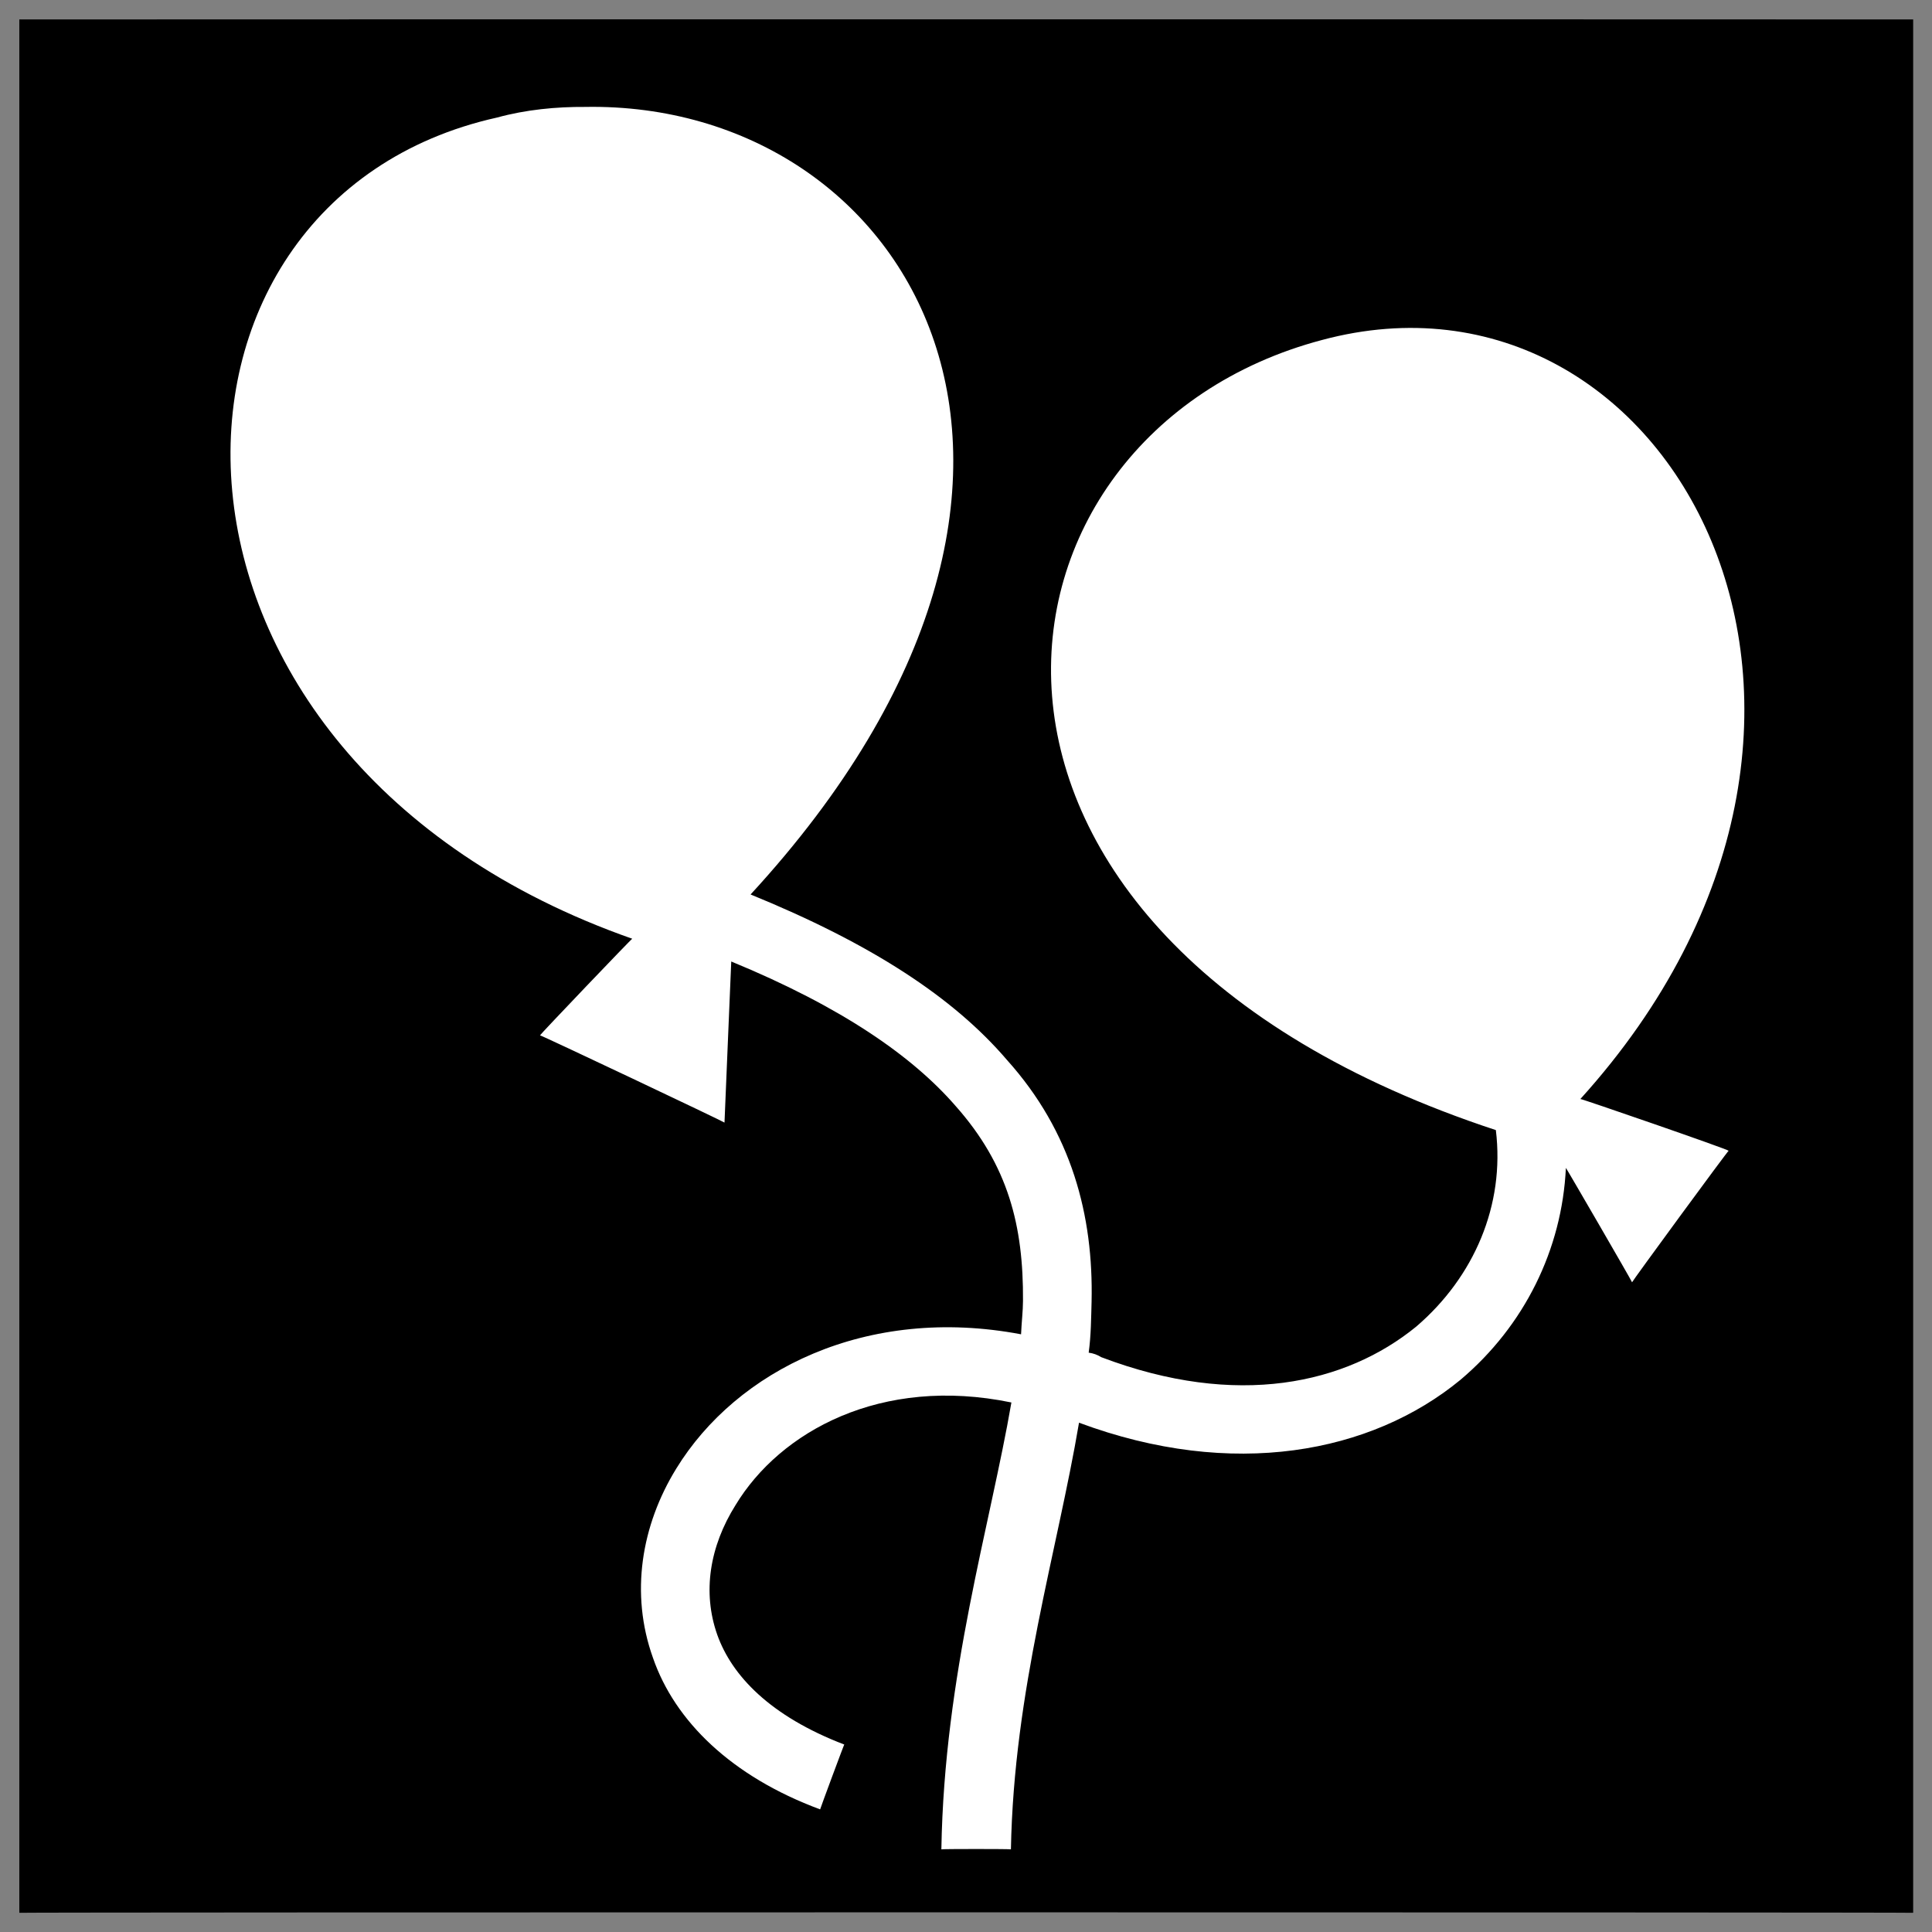
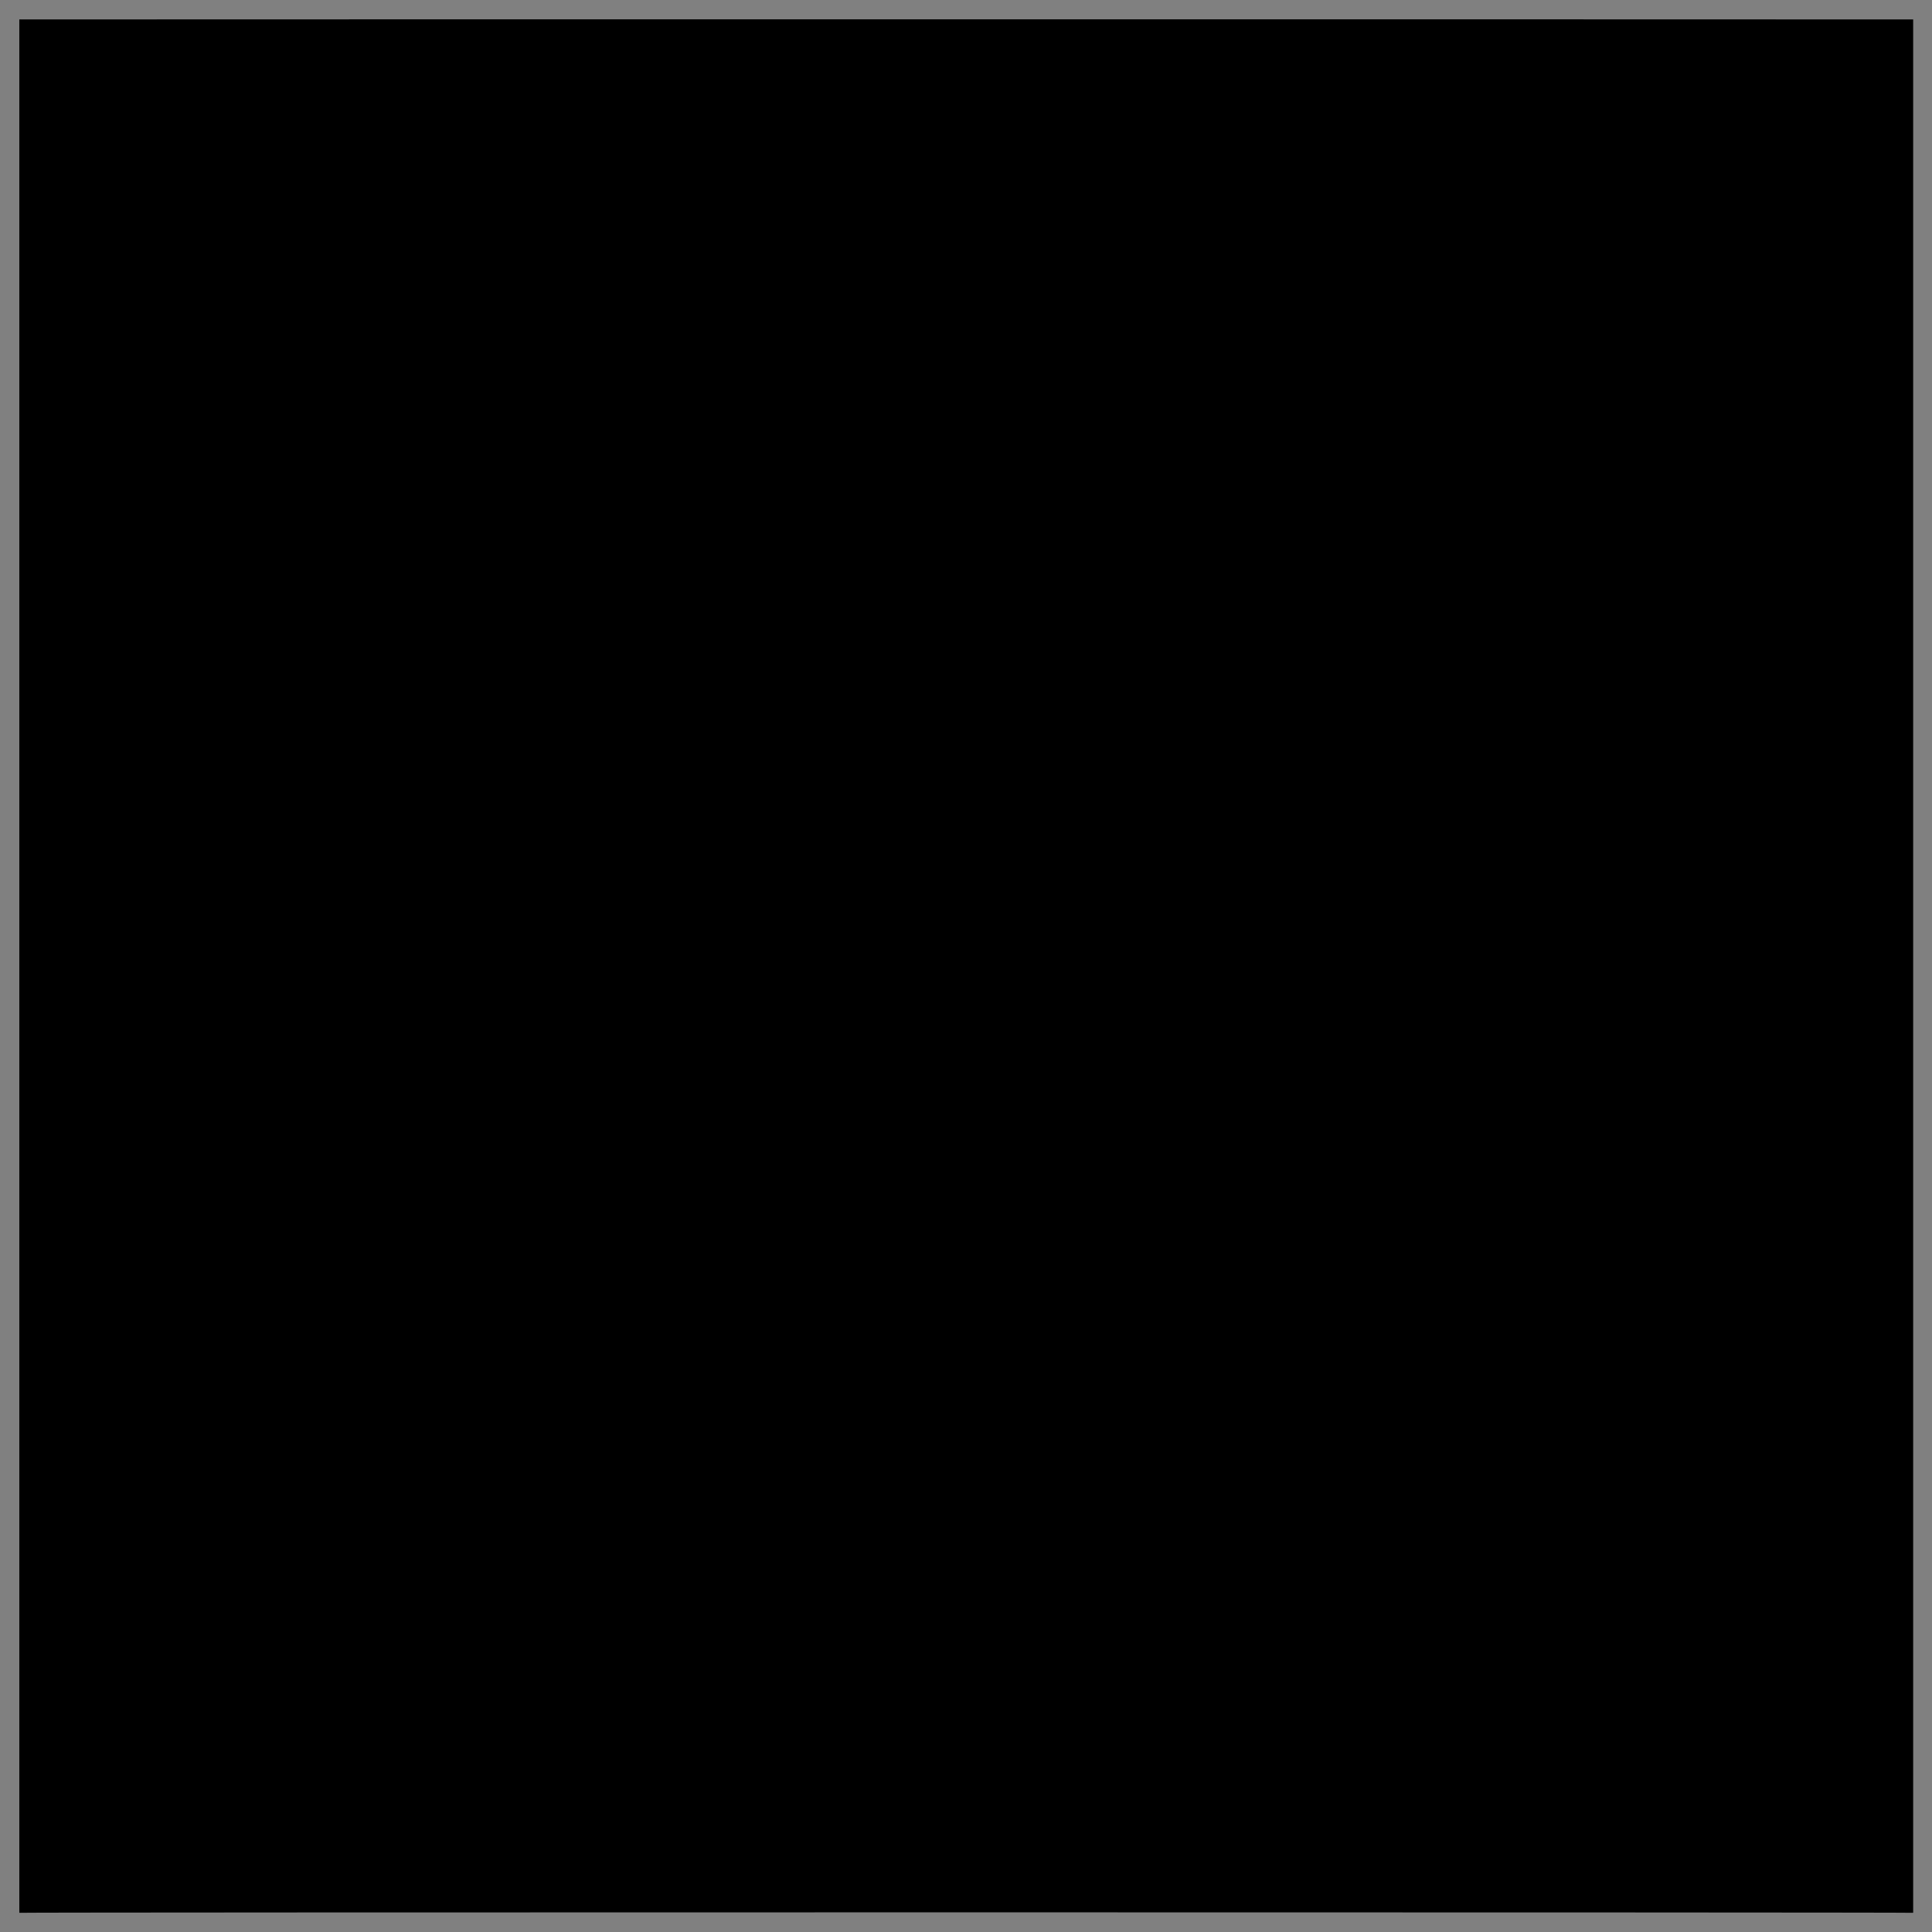
<svg xmlns="http://www.w3.org/2000/svg" version="1.1" width="100%" height="100%" id="svgWorkerArea" viewBox="0 0 400 400" style="background: white;">
  <rect x="0" y="0" width="400" height="400" fill="#808080" stroke="none" />
  <defs id="defsdoc">
    <pattern id="patternBool" x="0" y="0" width="10" height="10" patternUnits="userSpaceOnUse" patternTransform="rotate(35)">
      <circle cx="5" cy="5" r="4" style="stroke: none;fill: #ff000070;" />
    </pattern>
  </defs>
  <g id="fileImp-48238560" class="cosito">
    <path id="pathImp-167771198" class="grouped" d="M4 4.025C4 3.992 396.1 3.992 396.1 4.025 396.1 3.992 396.1 395.892 396.1 396.025 396.1 395.892 4 395.892 4 396.025 4 395.892 4 3.992 4 4.025" />
-     <path id="pathImp-132290501" fill="#fff" class="grouped" d="M121.2 22.137C115.2 22.092 108.9 22.692 102.9 24.338 25.8 41.492 24.5 156.992 130.9 194.356 130.9 194.192 111.8 214.192 111.8 214.357 111.8 214.192 150 232.292 150 232.42 150 232.292 151.4 198.892 151.4 199.068 174.3 208.492 188.9 218.692 197.8 228.927 208.8 241.292 211.9 253.892 211.8 269.314 211.8 271.392 211.5 273.792 211.4 276.253 179.4 270.192 152.5 283.692 140 304.078 132.8 315.792 130.4 329.892 135.2 343.269 139.7 356.292 151.4 367.792 169.8 374.611 169.8 374.492 174.8 360.992 174.8 361.189 159.4 355.292 151.5 346.892 148.5 338.459 145.4 329.692 146.9 320.192 152.3 311.591 161.5 296.392 182.4 284.792 209.4 290.368 205 315.892 195.5 346.692 194.9 382.889 194.9 382.792 209.3 382.792 209.3 382.889 209.9 349.992 218.9 321.192 223.4 294.555 255.2 306.392 283.9 300.892 302.4 285.654 315.6 274.492 323.4 258.692 324.2 241.799 324.2 241.692 337.9 265.292 337.9 265.484 337.9 265.292 357.9 237.992 357.9 238.257 357.9 237.992 327.2 227.392 327.2 227.538 398.7 148.492 345.9 50.992 273.7 70.393 200.4 89.792 186 193.292 309.7 233.974 311.6 249.492 305.2 264.392 293.2 274.672 278.7 286.492 256.2 291.692 228 280.988 227.2 280.492 226.4 280.192 225.4 280.054 225.9 276.392 225.9 272.892 226 269.504 226.4 251.692 221.9 234.392 208.5 219.475 197.4 206.492 180.4 195.392 155.4 185.19 235.2 98.492 188.4 20.992 121.2 22.135 121.2 21.992 121.2 21.992 121.2 22.137" />
  </g>
</svg>